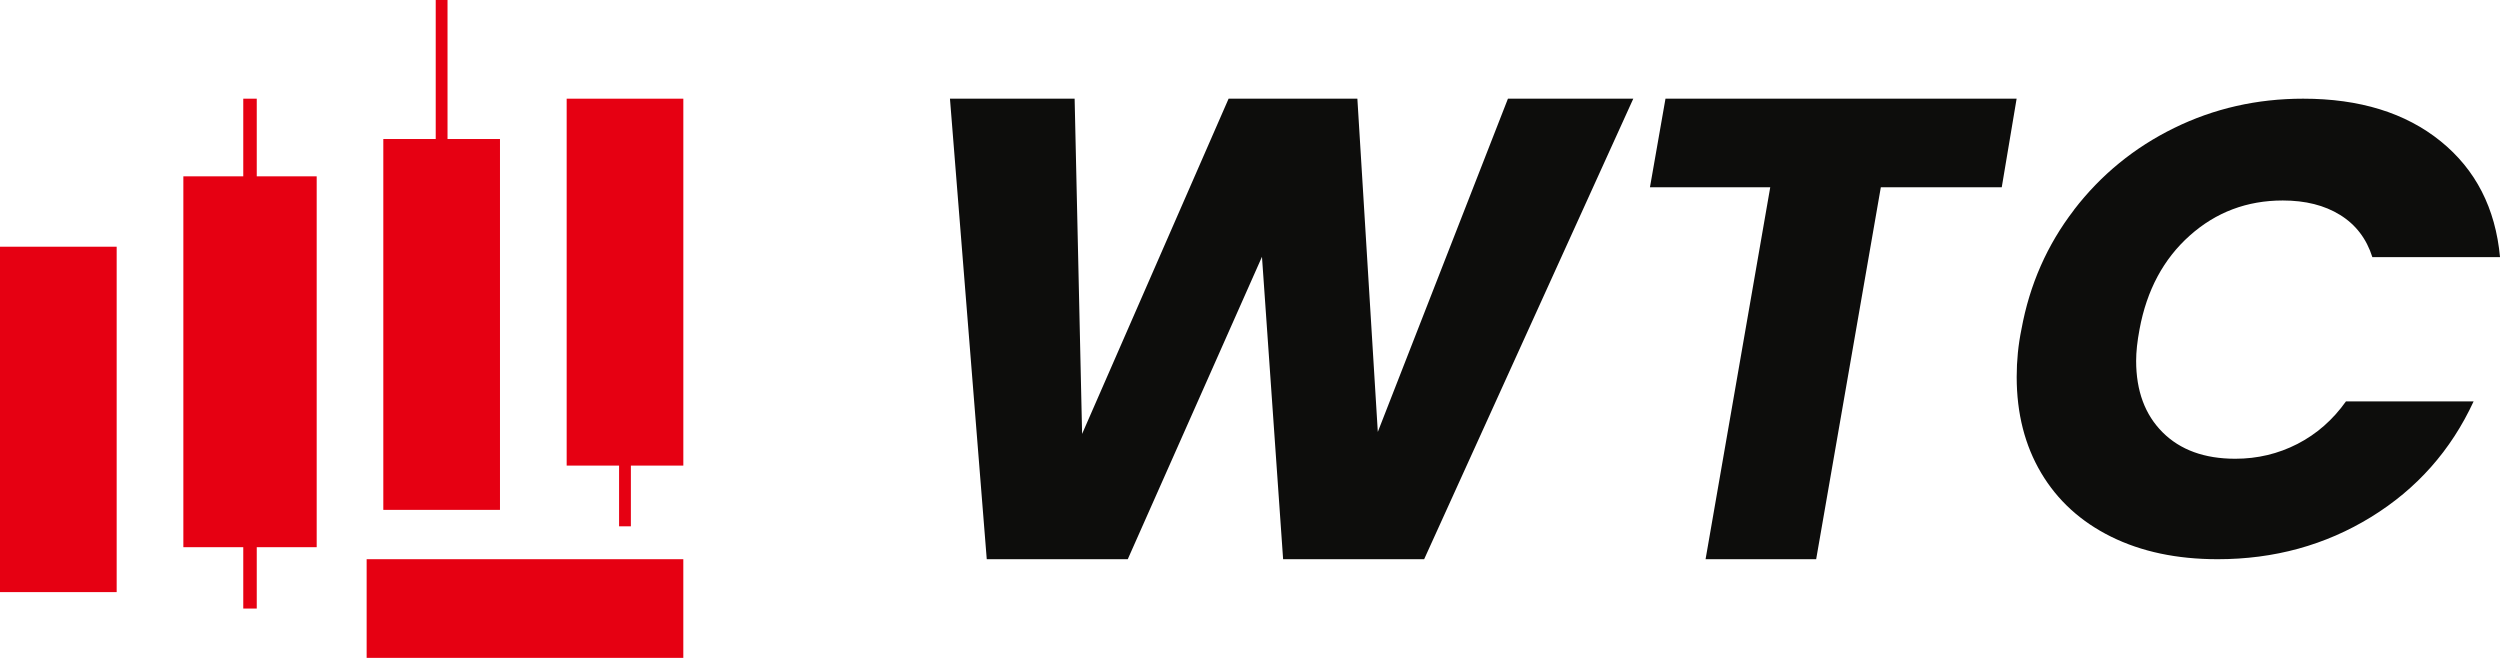
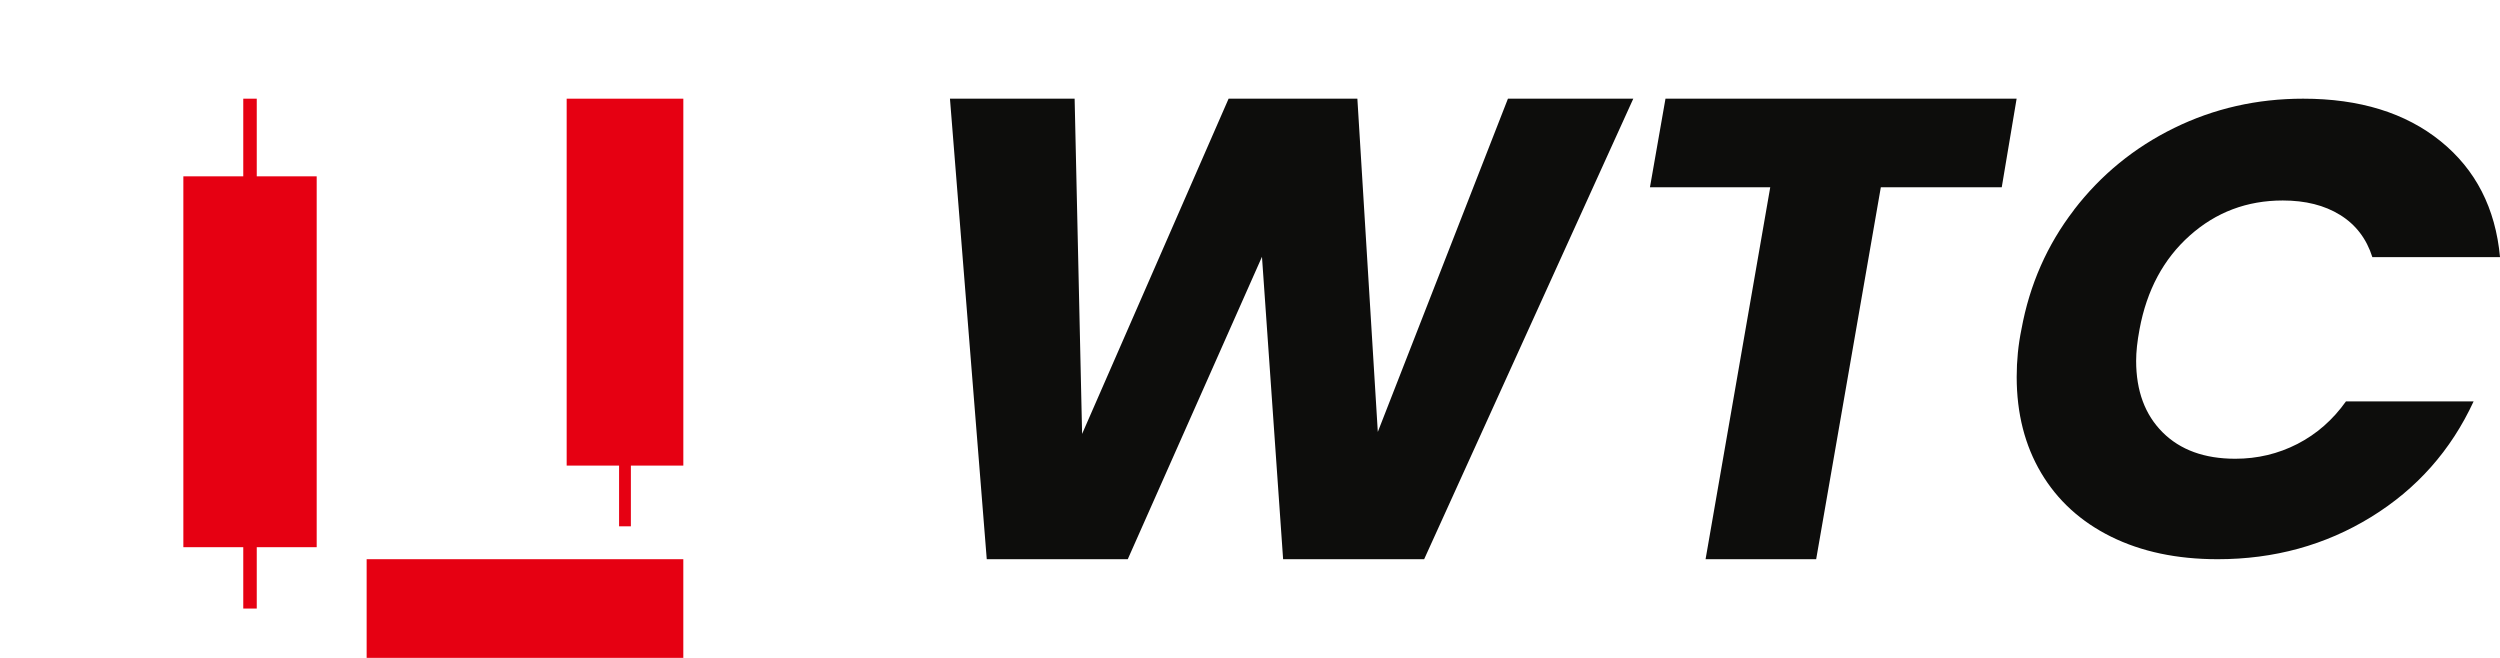
<svg xmlns="http://www.w3.org/2000/svg" width="114" height="30" viewBox="0 0 114 30" fill="none">
-   <path d="M19.869 23.25H20.407H22.799V6.339H20.407V0H19.869V6.339H17.479V23.25H19.869Z" fill="#E60012" />
  <path d="M11.708 4.5H11.093V8.041H8.361V24.952H11.093V27.75H11.708V24.952H14.441V8.041H11.708V4.5Z" fill="#E60012" />
-   <path d="M5.32 11.25H0V27H5.32V11.25Z" fill="#E60012" />
  <path d="M25.84 4.5V21.231H28.23V24H28.768V21.231H31.16V4.5H25.84Z" fill="#E60012" />
  <path d="M31.159 25.5H16.719V30H31.159V25.5Z" fill="#E60012" />
  <path d="M91.958 4.5L91.28 8.538H85.766L82.817 25.5H77.774L80.723 8.538H75.238L75.946 4.5H91.958Z" fill="#0D0D0C" />
  <path d="M94.575 9.567C95.803 7.97 97.326 6.727 99.141 5.837C100.957 4.946 102.918 4.5 105.023 4.5C107.603 4.5 109.692 5.146 111.292 6.439C112.89 7.731 113.794 9.493 114.001 11.726H108.18C107.912 10.883 107.422 10.242 106.71 9.802C105.998 9.36 105.126 9.142 104.094 9.142C102.464 9.142 101.049 9.675 99.853 10.742C98.656 11.809 97.892 13.233 97.563 15.015C97.459 15.564 97.408 16.043 97.408 16.454C97.408 17.825 97.811 18.912 98.616 19.715C99.421 20.518 100.525 20.919 101.929 20.919C102.94 20.919 103.885 20.694 104.762 20.244C105.639 19.793 106.376 19.147 106.975 18.305H112.796C111.764 20.537 110.205 22.295 108.122 23.576C106.037 24.859 103.705 25.5 101.125 25.5C99.268 25.5 97.647 25.157 96.264 24.472C94.882 23.788 93.819 22.817 93.076 21.564C92.333 20.312 91.961 18.852 91.961 17.188C91.961 16.444 92.033 15.72 92.178 15.015C92.55 12.979 93.349 11.164 94.578 9.568L94.575 9.567Z" fill="#0D0D0C" />
  <path d="M74.478 4.5L64.941 25.5H58.51L57.546 11.71L51.426 25.5H44.996L43.318 4.5H49.003L49.344 19.786L56.024 4.5H61.896L62.828 19.695L68.762 4.5H74.478Z" fill="#0D0D0C" />
</svg>